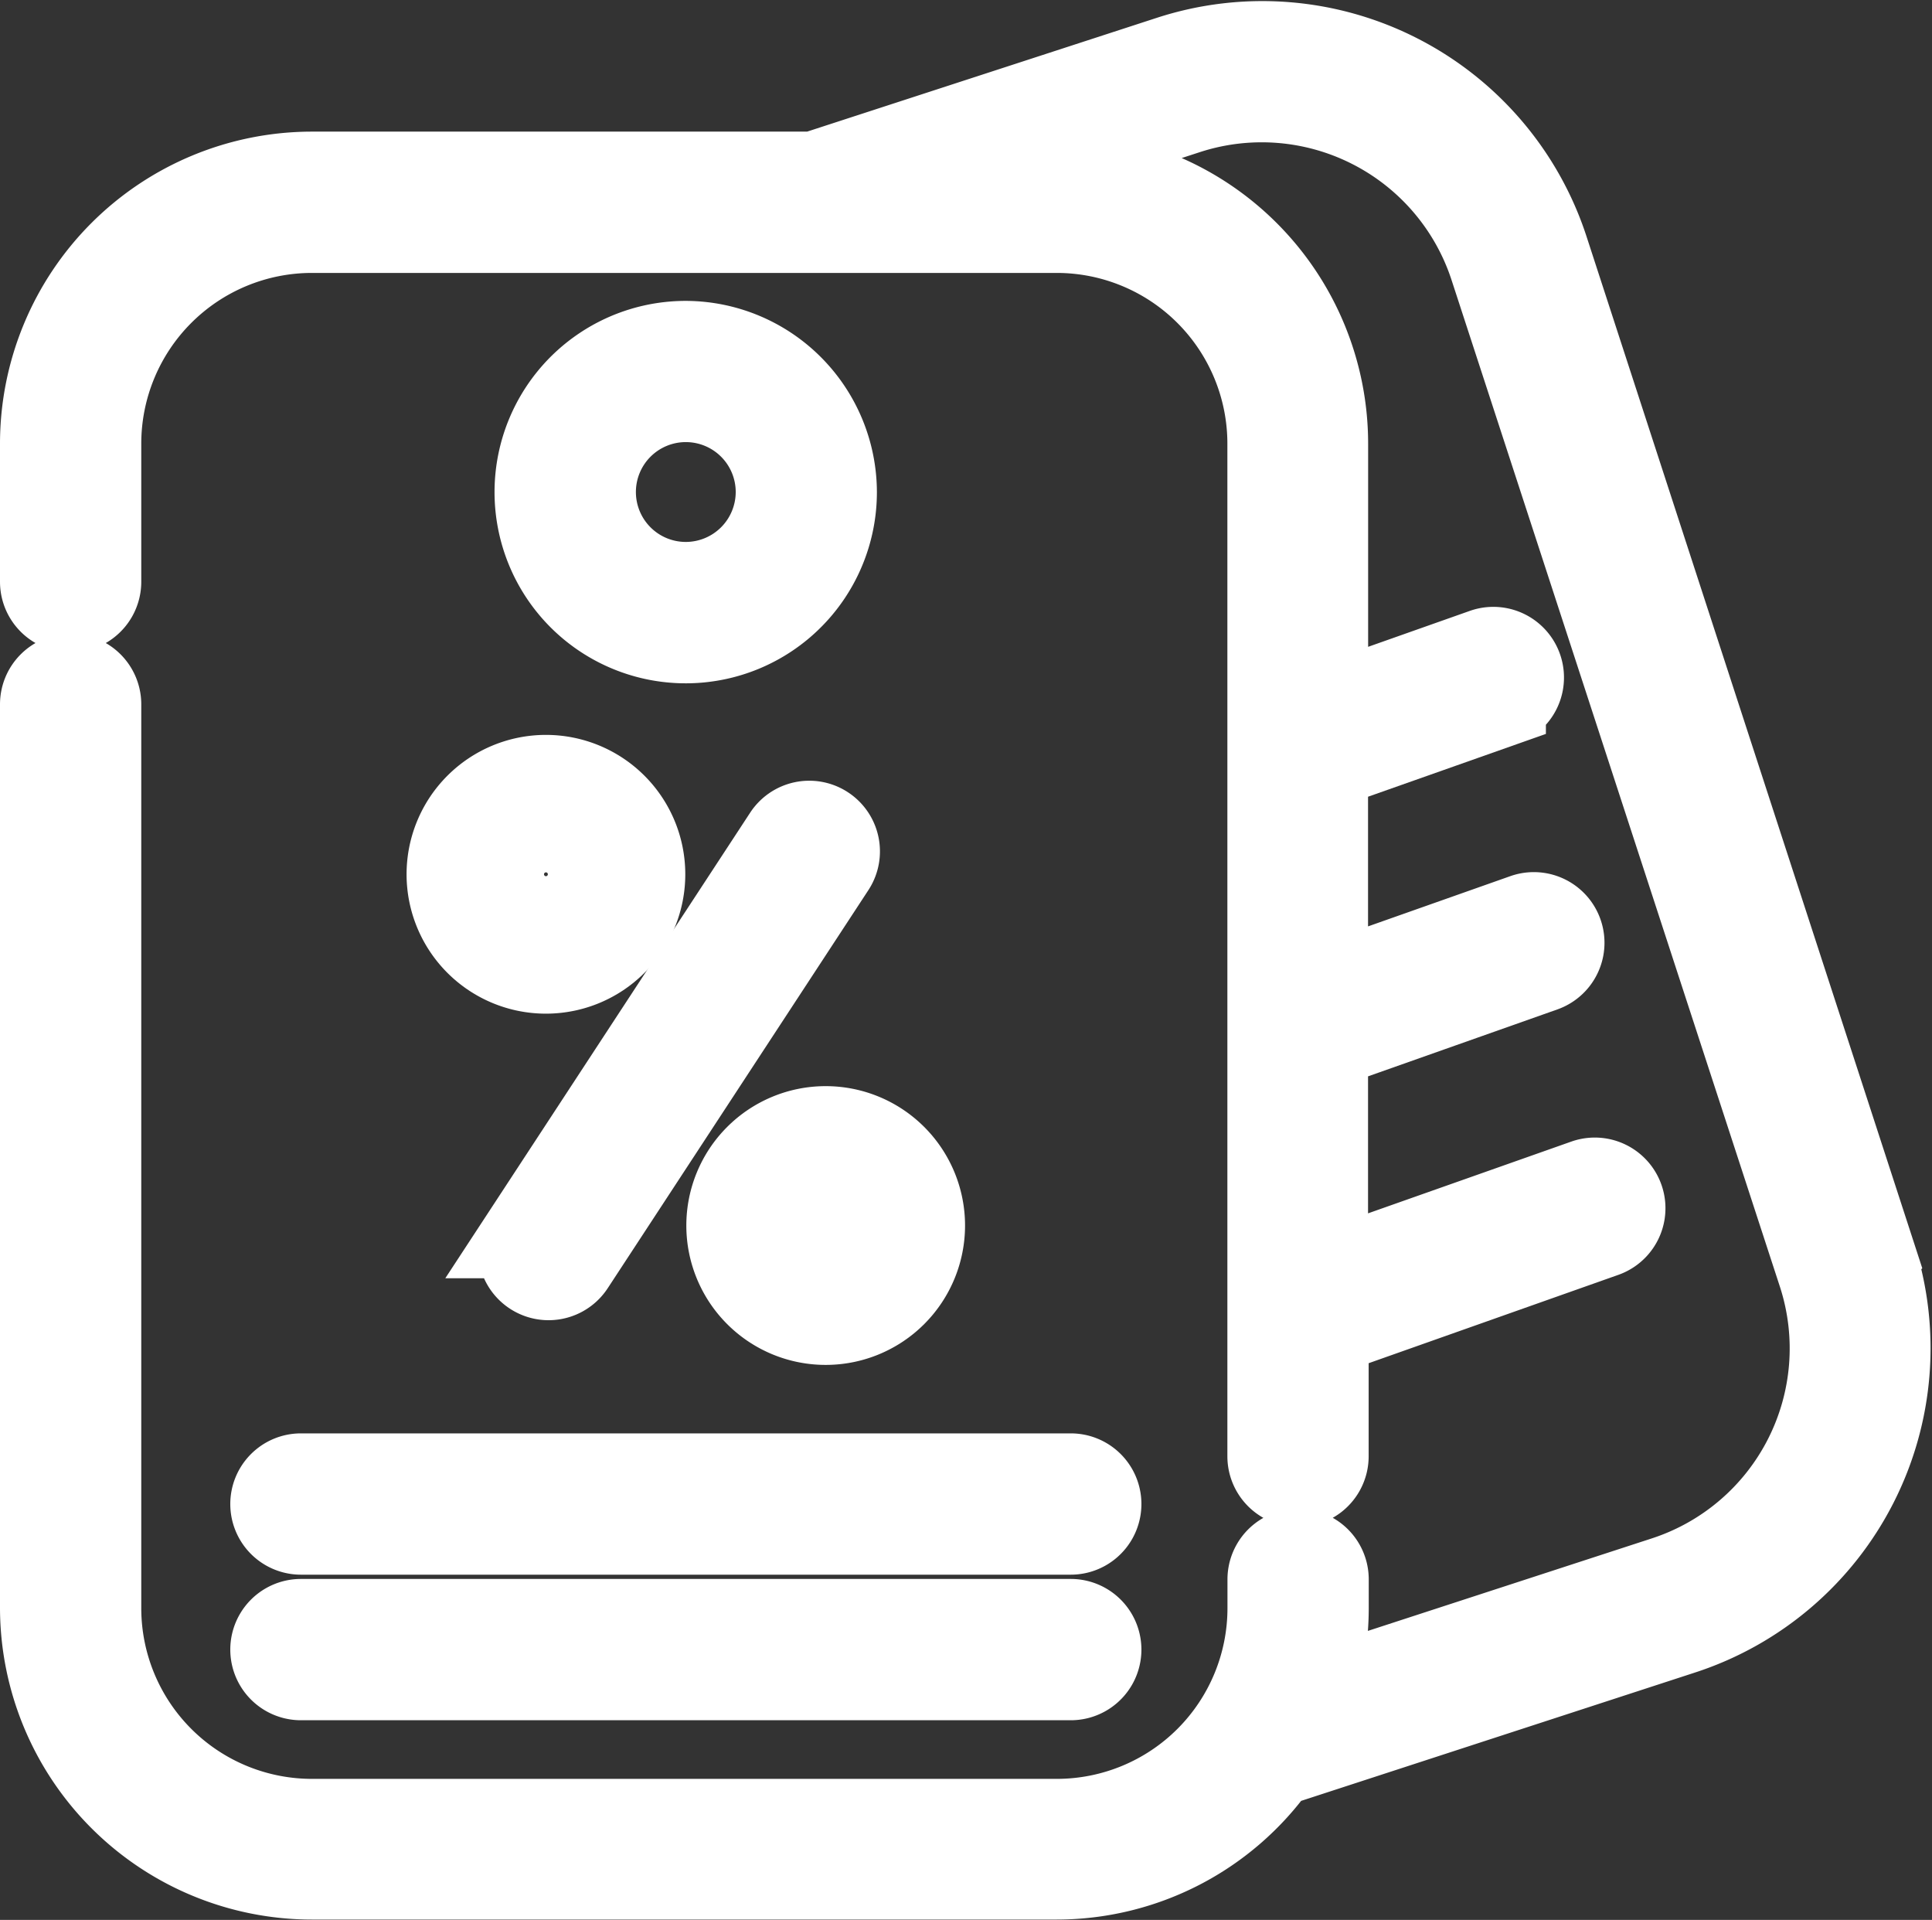
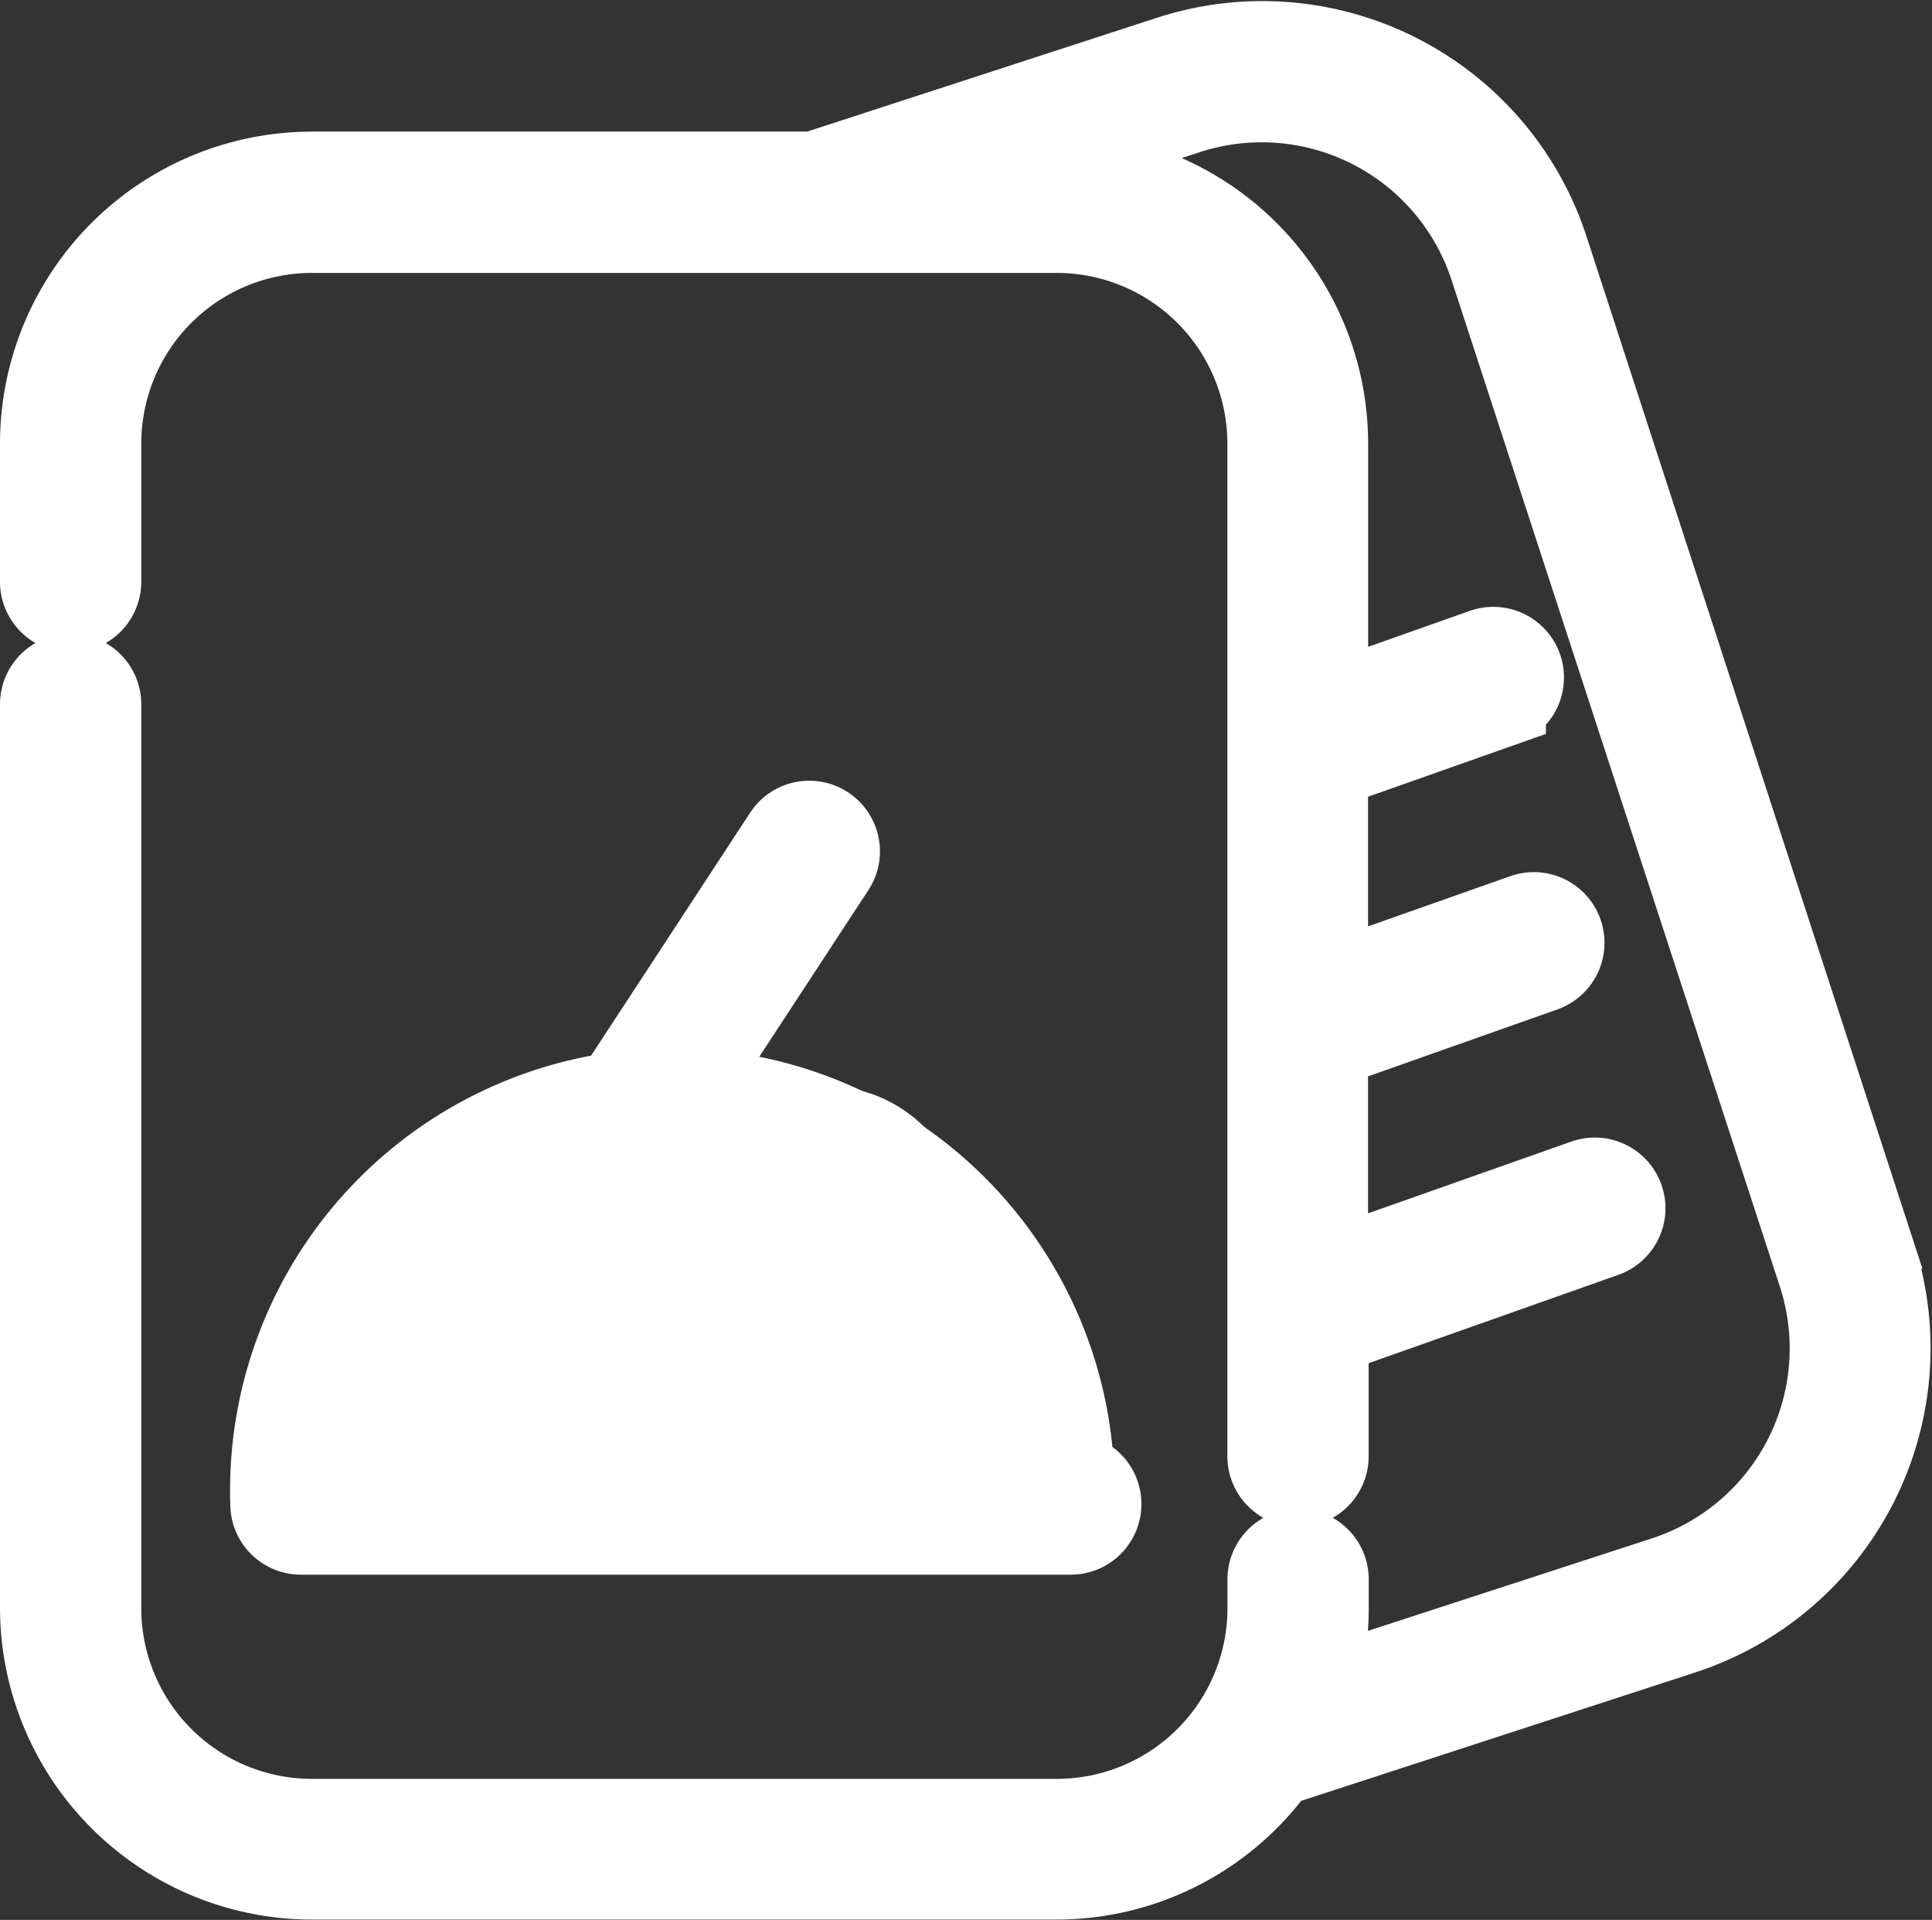
<svg xmlns="http://www.w3.org/2000/svg" width="22.182" height="22.039" viewBox="0 0 22.182 22.039">
  <rect x="0" y="0" width="22.182" height="22.039" fill="#333333" stroke="none" />
  <g id="code" transform="translate(0.5 -1.215)">
    <path id="Path_183" data-name="Path 183" d="M21,15.637,17.24,4.084a3.415,3.415,0,0,0-4.3-2.19L8.846,3.226H3.08A3.083,3.083,0,0,0,0,6.306V7.893a.311.311,0,0,0,.622,0V6.306A2.46,2.46,0,0,1,3.08,3.848h8.554a2.46,2.46,0,0,1,2.458,2.458V17.932a.311.311,0,0,0,.622,0V16.51l3.2-1.132a.311.311,0,0,0-.207-.587l-3,1.059V13.217l2.507-.886a.311.311,0,0,0-.207-.587l-2.3.812V10.007l2.042-.721a.311.311,0,0,0-.207-.587l-1.834.648V6.306a3.083,3.083,0,0,0-3.08-3.08h-.779l2.272-.74a2.793,2.793,0,0,1,3.521,1.791L20.411,15.83A2.793,2.793,0,0,1,18.62,19.35l-4.074,1.327a3.065,3.065,0,0,0,.169-1v-.332a.311.311,0,0,0-.622,0v.332a2.46,2.46,0,0,1-2.458,2.458H3.08A2.46,2.46,0,0,1,.622,19.674V9.3A.311.311,0,1,0,0,9.3v10.37a3.083,3.083,0,0,0,3.08,3.08h8.554a3.077,3.077,0,0,0,2.5-1.289l4.675-1.523a3.415,3.415,0,0,0,2.19-4.3Z" fill="#fff" stroke="#fff" stroke-width="1" />
-     <path id="Path_184" data-name="Path 184" d="M138.606,84.775A1.695,1.695,0,1,0,140.3,86.47,1.7,1.7,0,0,0,138.606,84.775Zm0,2.767a1.073,1.073,0,1,1,1.073-1.073A1.074,1.074,0,0,1,138.606,87.542Z" transform="translate(-131.232 -79.606)" fill="#fff" stroke="#fff" stroke-width="1" />
    <path id="Path_185" data-name="Path 185" d="M135.777,217.587a.311.311,0,0,0-.431.09l-2.993,4.57a.311.311,0,1,0,.521.341l2.993-4.57A.311.311,0,0,0,135.777,217.587Z" transform="translate(-126.815 -206.859)" fill="#fff" stroke="#fff" stroke-width="1" />
-     <path id="Path_186" data-name="Path 186" d="M112.542,205.958a1.1,1.1,0,1,0,1.1-1.1A1.1,1.1,0,0,0,112.542,205.958Zm1.1-.478a.478.478,0,1,1-.478.478A.478.478,0,0,1,113.642,205.48Z" transform="translate(-107.874 -194.707)" fill="#fff" stroke="#fff" stroke-width="1" />
    <path id="Path_187" data-name="Path 187" d="M189.959,303.185a1.1,1.1,0,1,0,1.1-1.1A1.1,1.1,0,0,0,189.959,303.185Zm1.578,0a.478.478,0,1,1-.478-.478A.478.478,0,0,1,191.537,303.185Z" transform="translate(-182.079 -287.902)" fill="#fff" stroke="#fff" stroke-width="1" />
-     <path id="Path_188" data-name="Path 188" d="M63.75,398.469a.311.311,0,0,0,.311.311H72.9a.311.311,0,1,0,0-.622H64.061A.311.311,0,0,0,63.75,398.469Z" transform="translate(-61.106 -379.989)" fill="#fff" stroke="#fff" stroke-width="1" />
-     <path id="Path_189" data-name="Path 189" d="M64.061,439.067H72.9a.311.311,0,1,0,0-.622H64.061a.311.311,0,1,0,0,.622Z" transform="translate(-61.106 -418.605)" fill="#fff" stroke="#fff" stroke-width="1" />
+     <path id="Path_188" data-name="Path 188" d="M63.75,398.469a.311.311,0,0,0,.311.311H72.9a.311.311,0,1,0,0-.622A.311.311,0,0,0,63.75,398.469Z" transform="translate(-61.106 -379.989)" fill="#fff" stroke="#fff" stroke-width="1" />
  </g>
</svg>